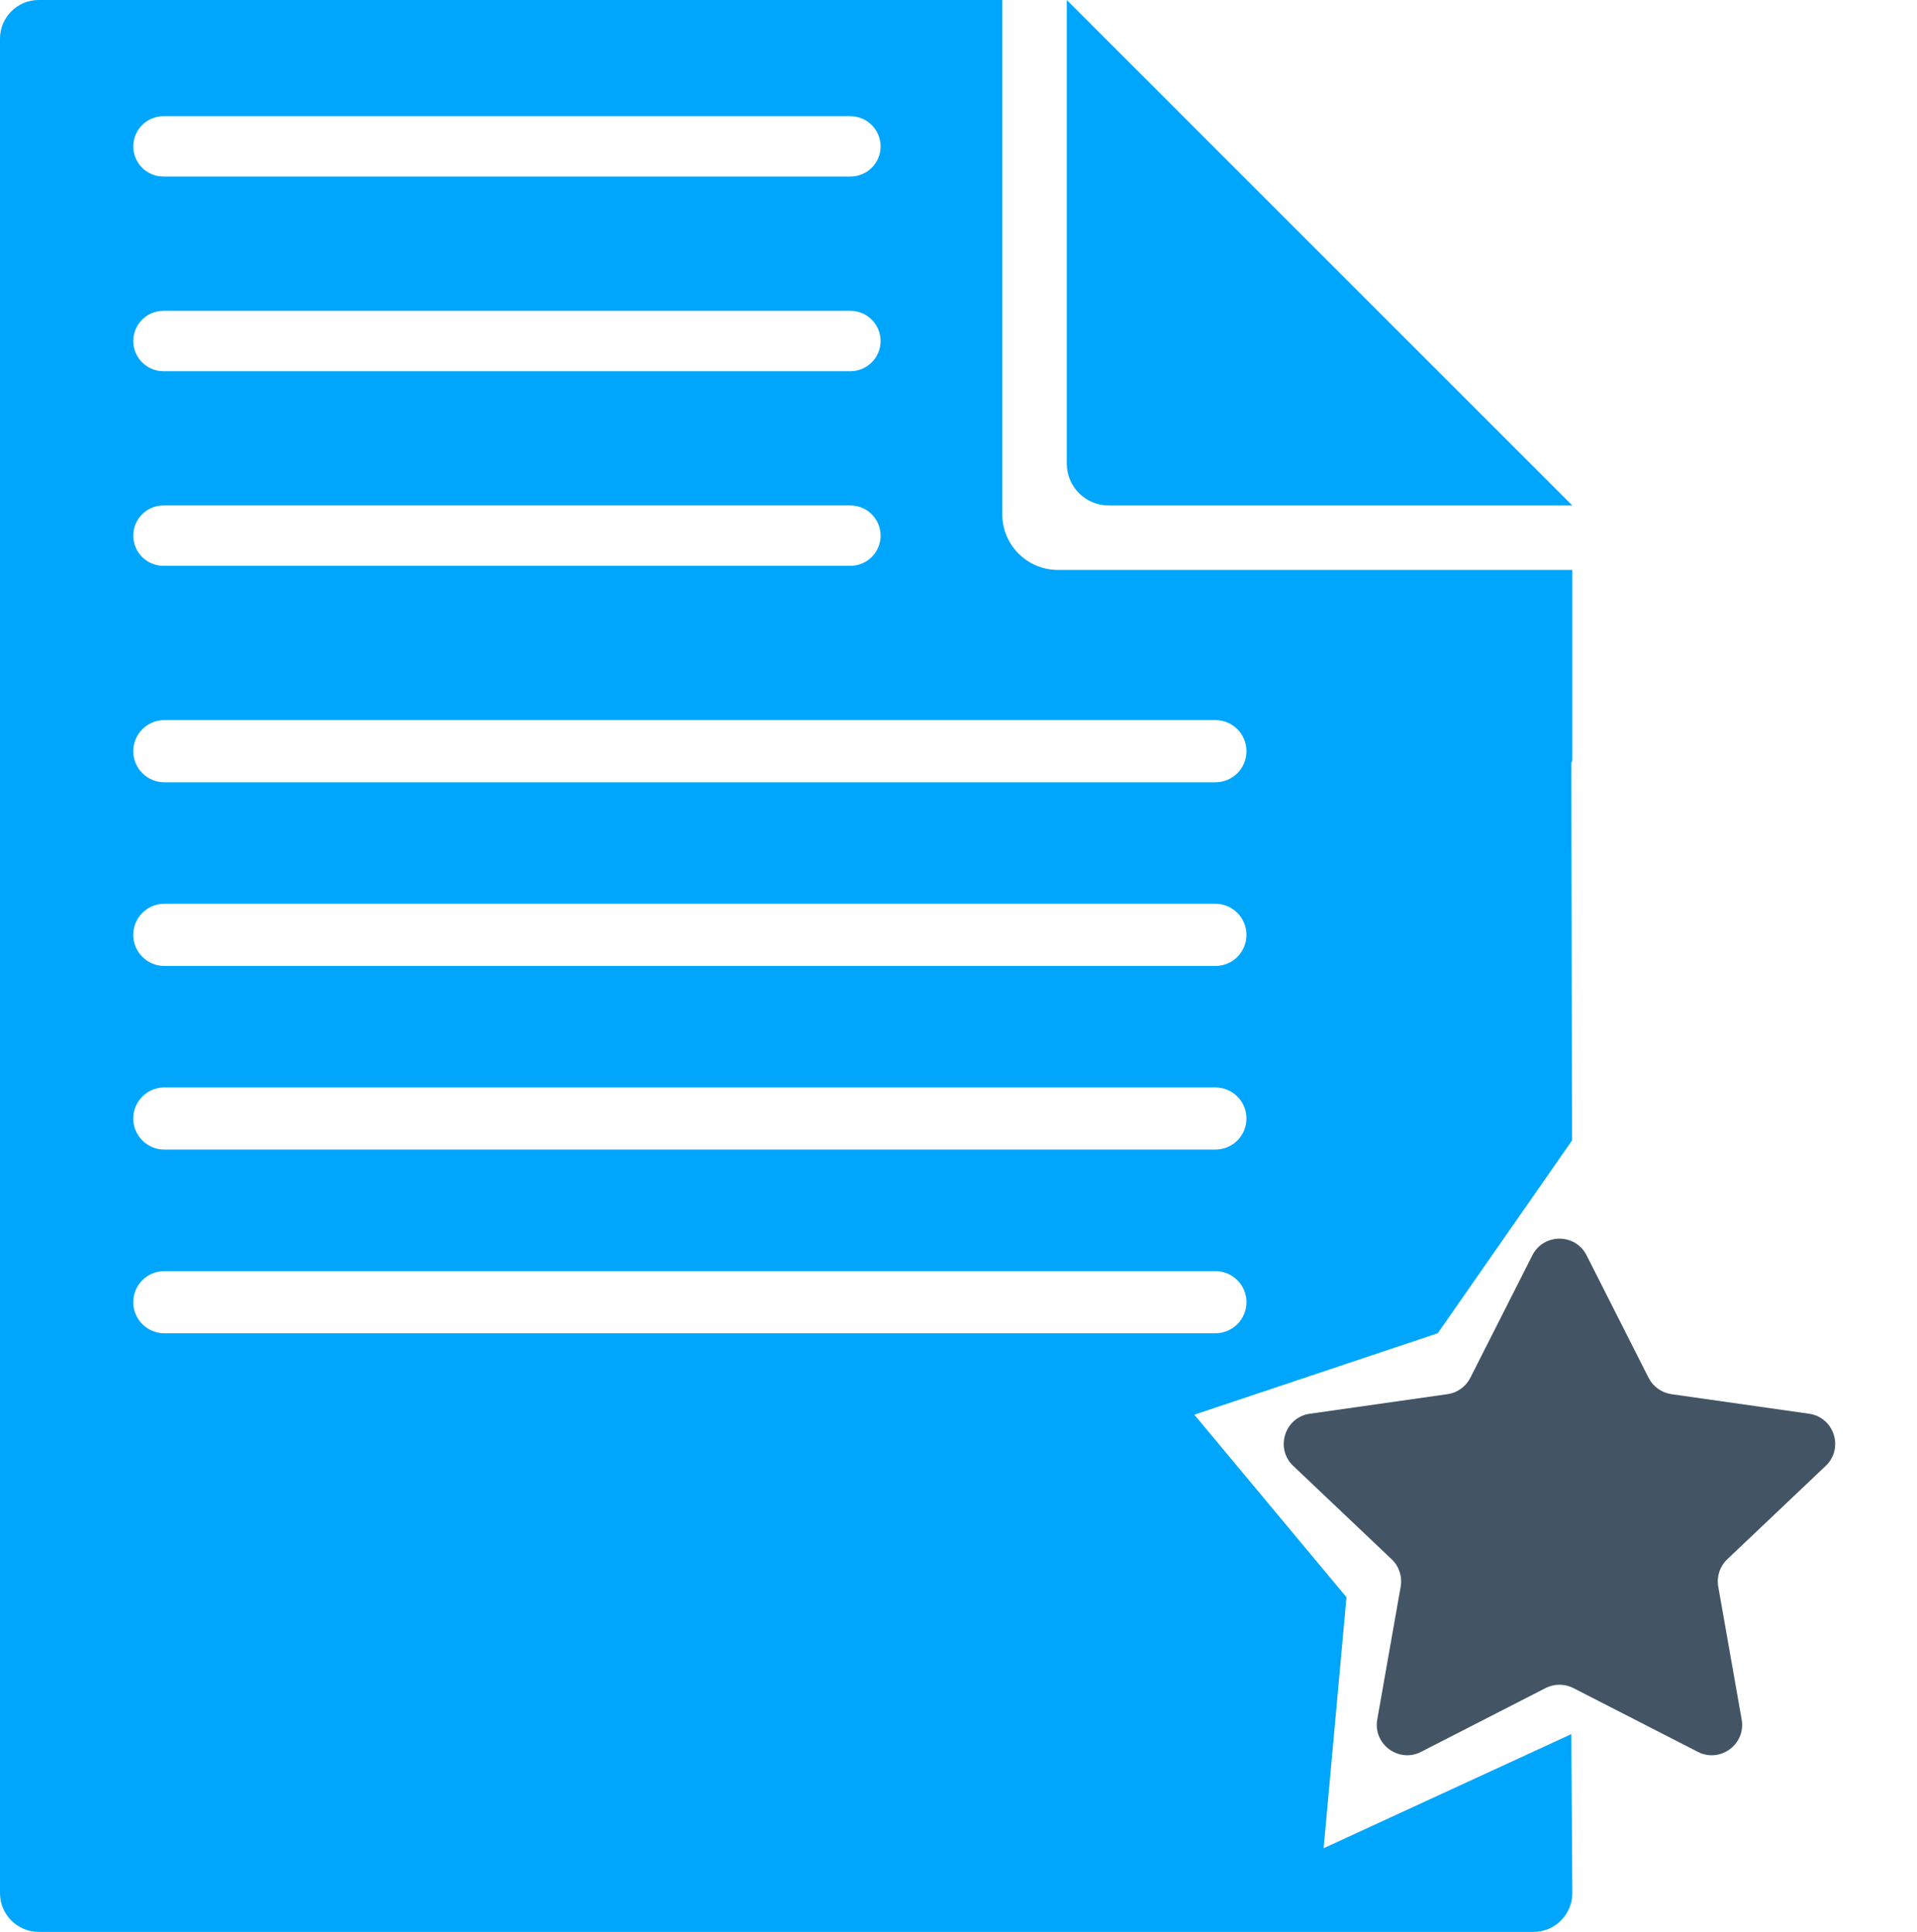
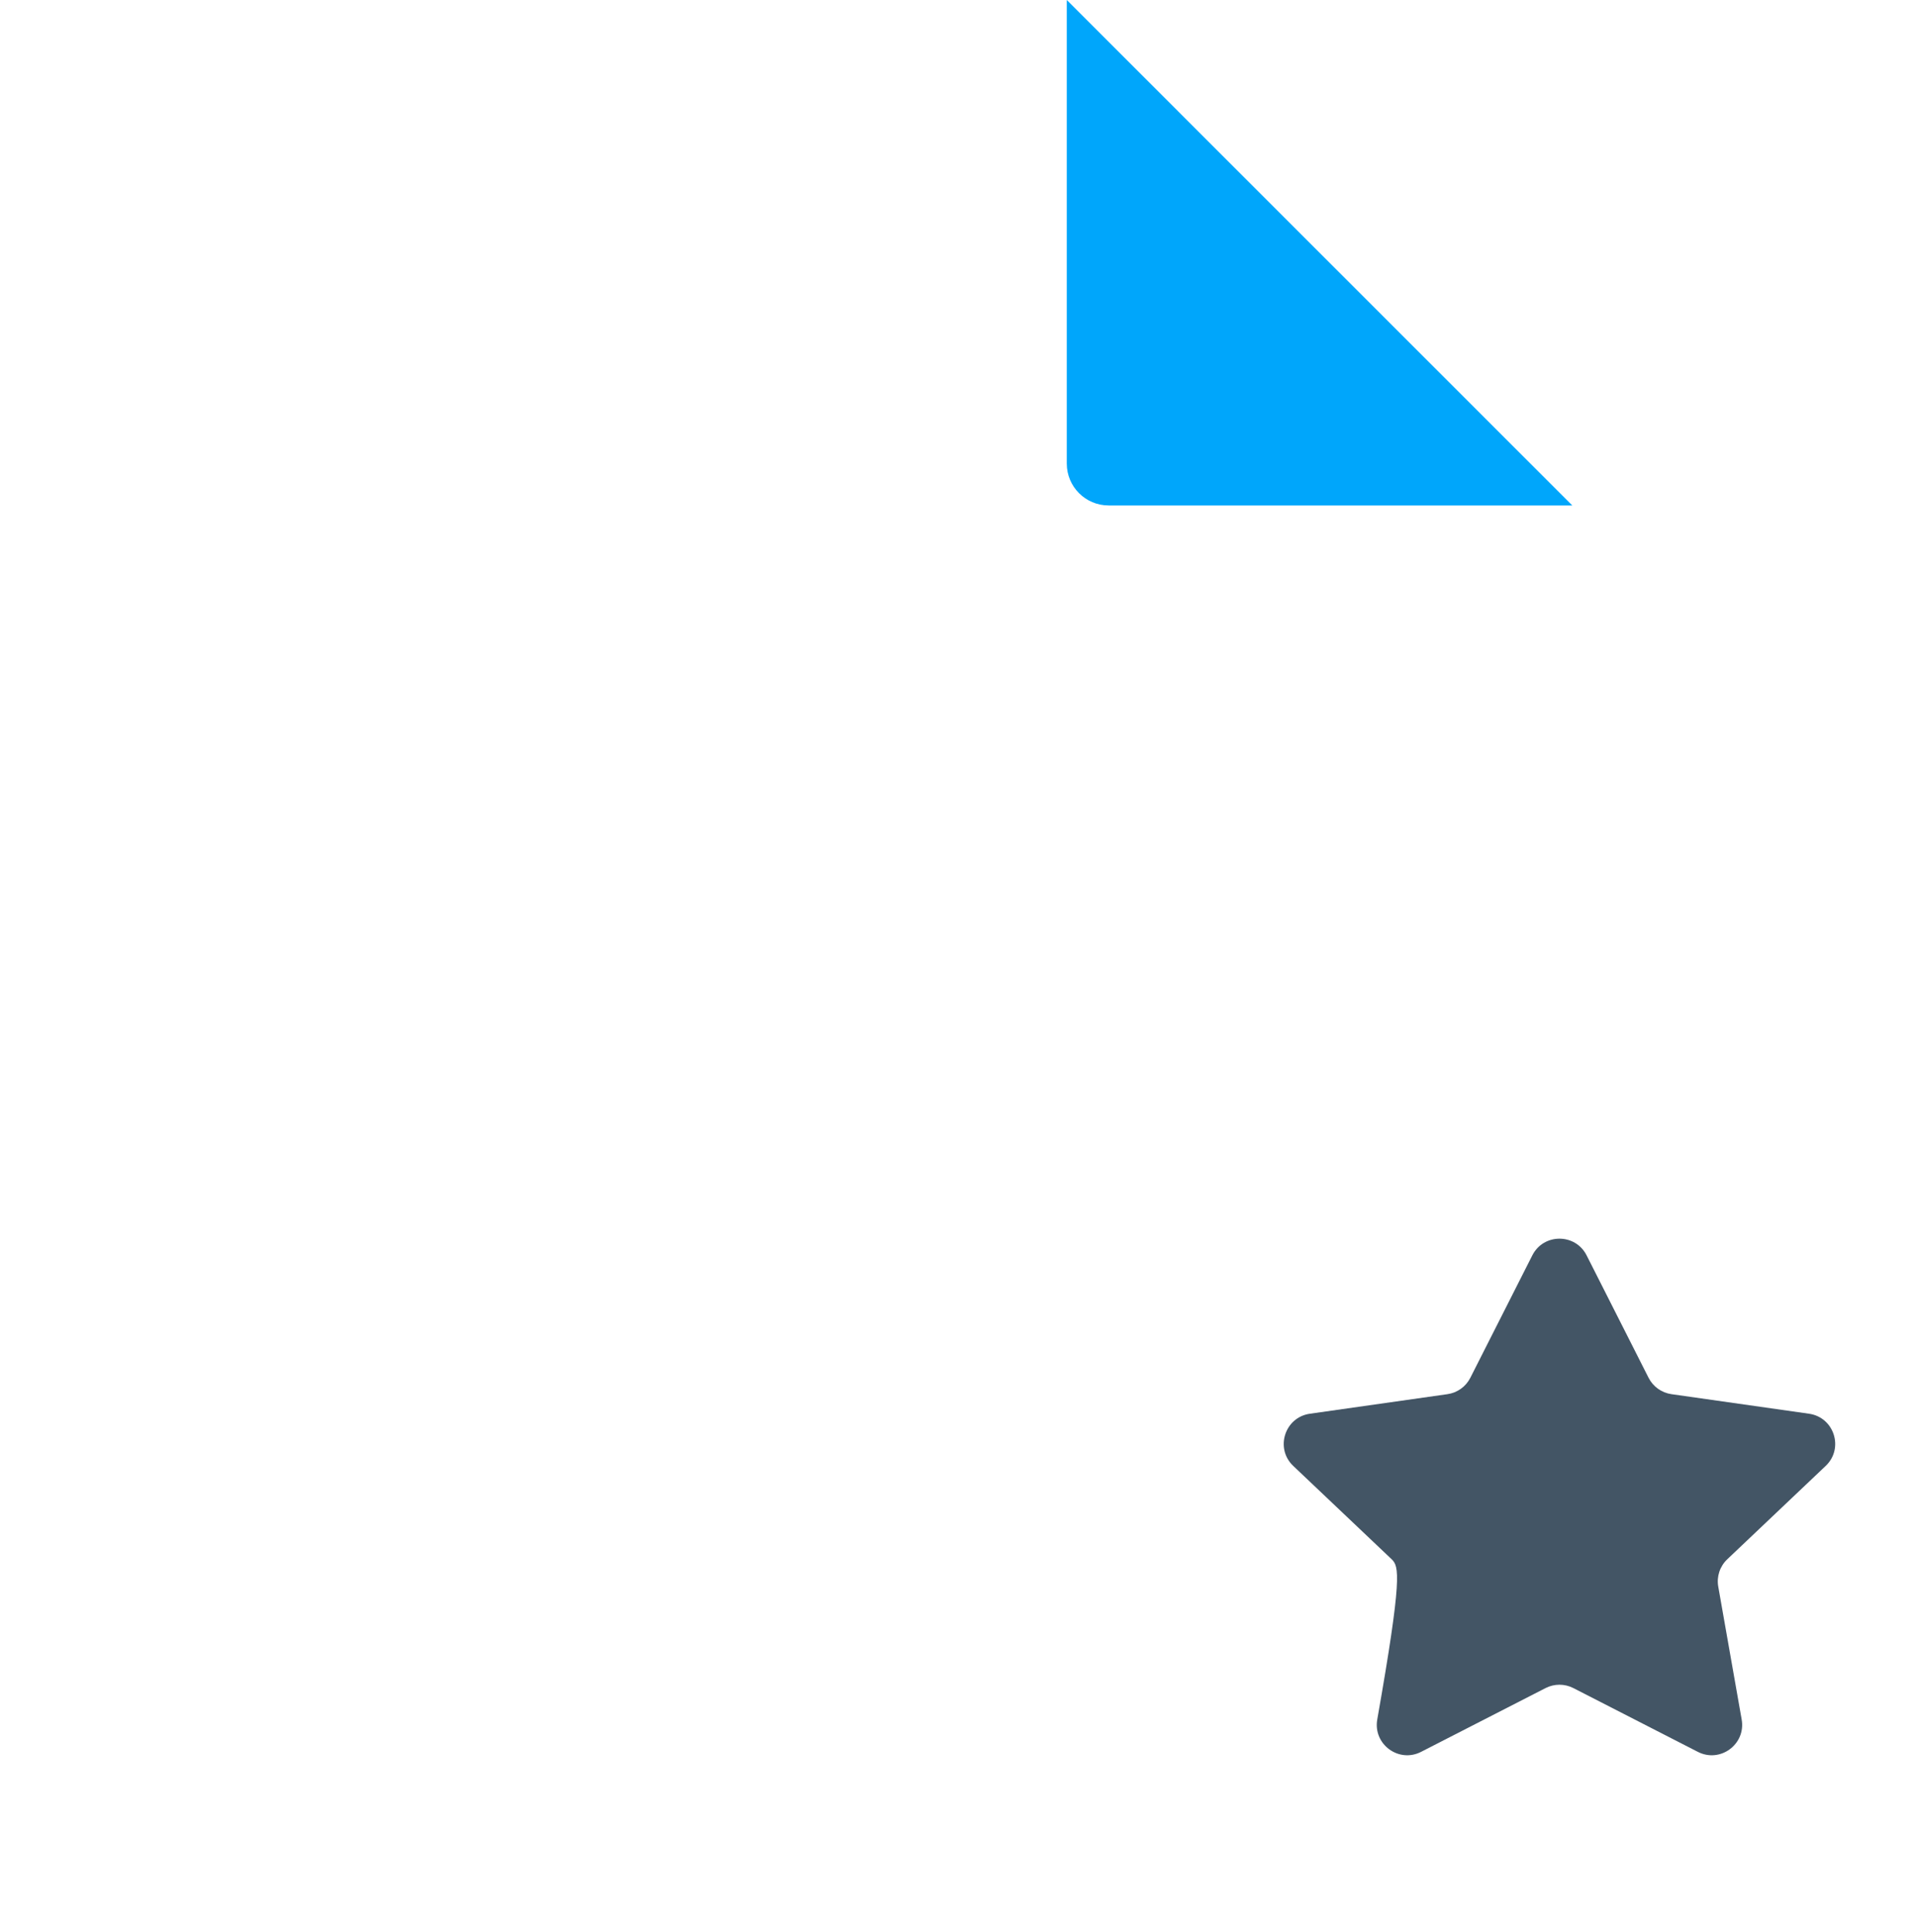
<svg xmlns="http://www.w3.org/2000/svg" width="126" height="127" viewBox="0 0 126 127" fill="none">
  <path d="M72.868 33.231H103.345L70.117 0V30.477C70.117 31.996 71.349 33.228 72.868 33.228V33.231Z" fill="#00A6FB" />
-   <path d="M9.36 84.158C9.728 83.79 10.239 83.561 10.805 83.561H79.883C81.011 83.561 81.928 84.475 81.928 85.603C81.928 86.167 81.699 86.677 81.331 87.048C80.96 87.419 80.449 87.648 79.885 87.648H10.803C9.675 87.648 8.758 86.733 8.758 85.603C8.758 85.039 8.987 84.531 9.357 84.158H9.36ZM9.36 72.083C9.728 71.714 10.239 71.486 10.805 71.486H79.883C81.011 71.486 81.928 72.4 81.928 73.53C81.928 74.094 81.699 74.605 81.331 74.976C80.96 75.344 80.449 75.573 79.885 75.573H10.803C9.675 75.573 8.758 74.658 8.758 73.53C8.758 72.967 8.987 72.456 9.357 72.083H9.36ZM9.36 60.01C9.728 59.642 10.239 59.413 10.805 59.413H79.883C81.011 59.413 81.928 60.328 81.928 61.458C81.928 62.022 81.699 62.532 81.331 62.906C80.96 63.274 80.449 63.502 79.885 63.502H10.803C9.675 63.502 8.758 62.588 8.758 61.458C8.758 60.894 8.987 60.383 9.357 60.013L9.36 60.01ZM9.36 47.935C9.728 47.567 10.239 47.338 10.805 47.338H79.883C81.011 47.338 81.928 48.252 81.928 49.383C81.928 49.947 81.699 50.457 81.331 50.831C80.96 51.199 80.449 51.427 79.885 51.427H10.803C9.675 51.427 8.758 50.513 8.758 49.383C8.758 48.819 8.987 48.308 9.357 47.937L9.36 47.935ZM10.744 33.228H55.893C56.99 33.228 57.879 34.117 57.879 35.212C57.879 36.307 56.99 37.198 55.893 37.198H10.744C9.649 37.198 8.76 36.309 8.76 35.212C8.76 34.115 9.649 33.228 10.744 33.228ZM9.342 21.013C9.7 20.653 10.196 20.432 10.744 20.432H55.893C56.99 20.432 57.879 21.323 57.879 22.418C57.879 23.513 56.99 24.404 55.893 24.404H10.744C9.649 24.404 8.76 23.513 8.76 22.418C8.76 21.872 8.981 21.374 9.342 21.013ZM10.744 7.638H55.893C56.99 7.638 57.879 8.527 57.879 9.624C57.879 10.721 56.99 11.608 55.893 11.608H10.744C9.649 11.608 8.76 10.719 8.76 9.624C8.76 8.529 9.649 7.638 10.744 7.638ZM0 2.548V124.452C0 125.86 1.14 127 2.545 127H100.797C102.205 127 103.345 125.857 103.345 124.452L103.279 114L87 121.5L88.5 105L78.5 93L94.5 87.648L103.325 74.976L103.279 50.152L103.345 49.982V37.468H69.538C67.516 37.468 65.877 35.829 65.877 33.807V0H2.545C1.14 0 0 1.14 0 2.548Z" fill="#00A6FB" />
-   <path d="M113.53 102.505C113.043 102.967 112.82 103.642 112.937 104.303L114.476 113.038C114.763 114.665 113.065 115.919 111.594 115.165L103.412 110.972C102.839 110.679 102.161 110.679 101.588 110.972L93.406 115.165C91.935 115.919 90.237 114.665 90.524 113.038L92.064 104.303C92.18 103.642 91.957 102.967 91.471 102.505L85.002 96.368C83.788 95.216 84.441 93.172 86.097 92.937L95.139 91.651C95.786 91.559 96.347 91.157 96.642 90.574L100.716 82.526C101.456 81.064 103.544 81.064 104.284 82.526L108.357 90.574C108.652 91.157 109.214 91.559 109.86 91.651L118.903 92.937C120.559 93.172 121.212 95.216 119.998 96.368L113.53 102.505Z" fill="#435565" />
+   <path d="M113.53 102.505C113.043 102.967 112.82 103.642 112.937 104.303L114.476 113.038C114.763 114.665 113.065 115.919 111.594 115.165L103.412 110.972C102.839 110.679 102.161 110.679 101.588 110.972L93.406 115.165C91.935 115.919 90.237 114.665 90.524 113.038C92.18 103.642 91.957 102.967 91.471 102.505L85.002 96.368C83.788 95.216 84.441 93.172 86.097 92.937L95.139 91.651C95.786 91.559 96.347 91.157 96.642 90.574L100.716 82.526C101.456 81.064 103.544 81.064 104.284 82.526L108.357 90.574C108.652 91.157 109.214 91.559 109.86 91.651L118.903 92.937C120.559 93.172 121.212 95.216 119.998 96.368L113.53 102.505Z" fill="#435565" />
</svg>